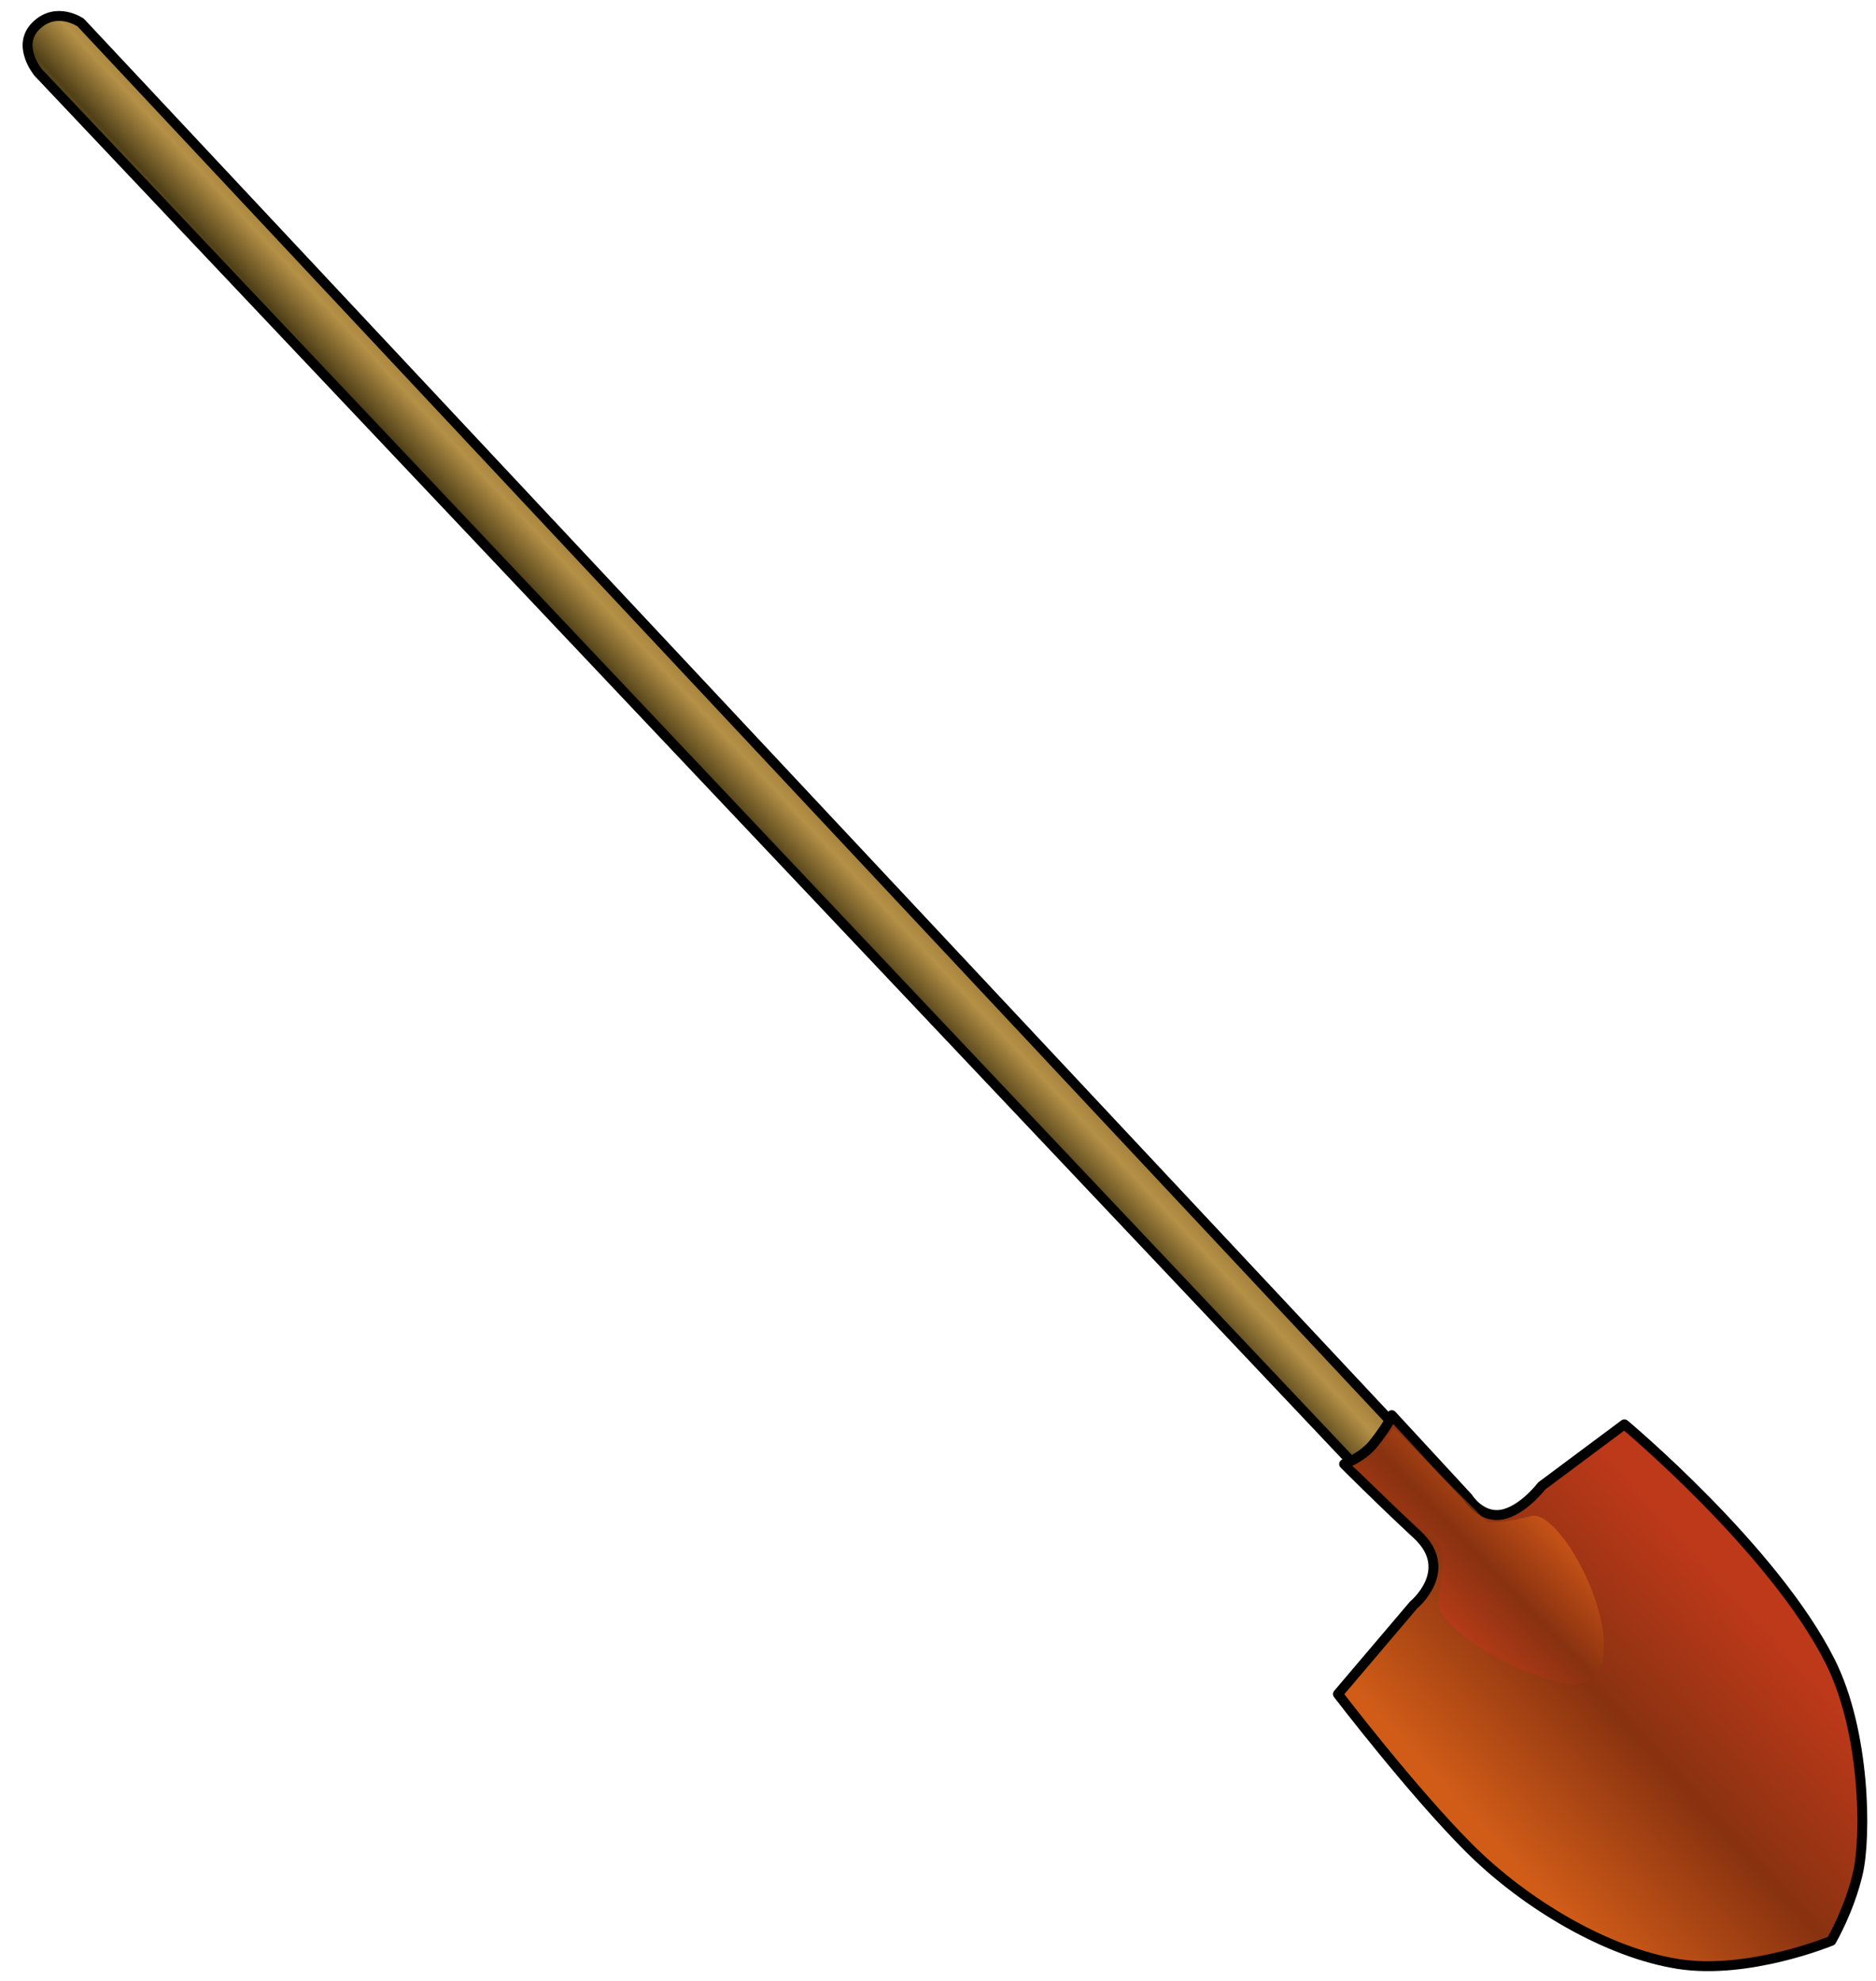
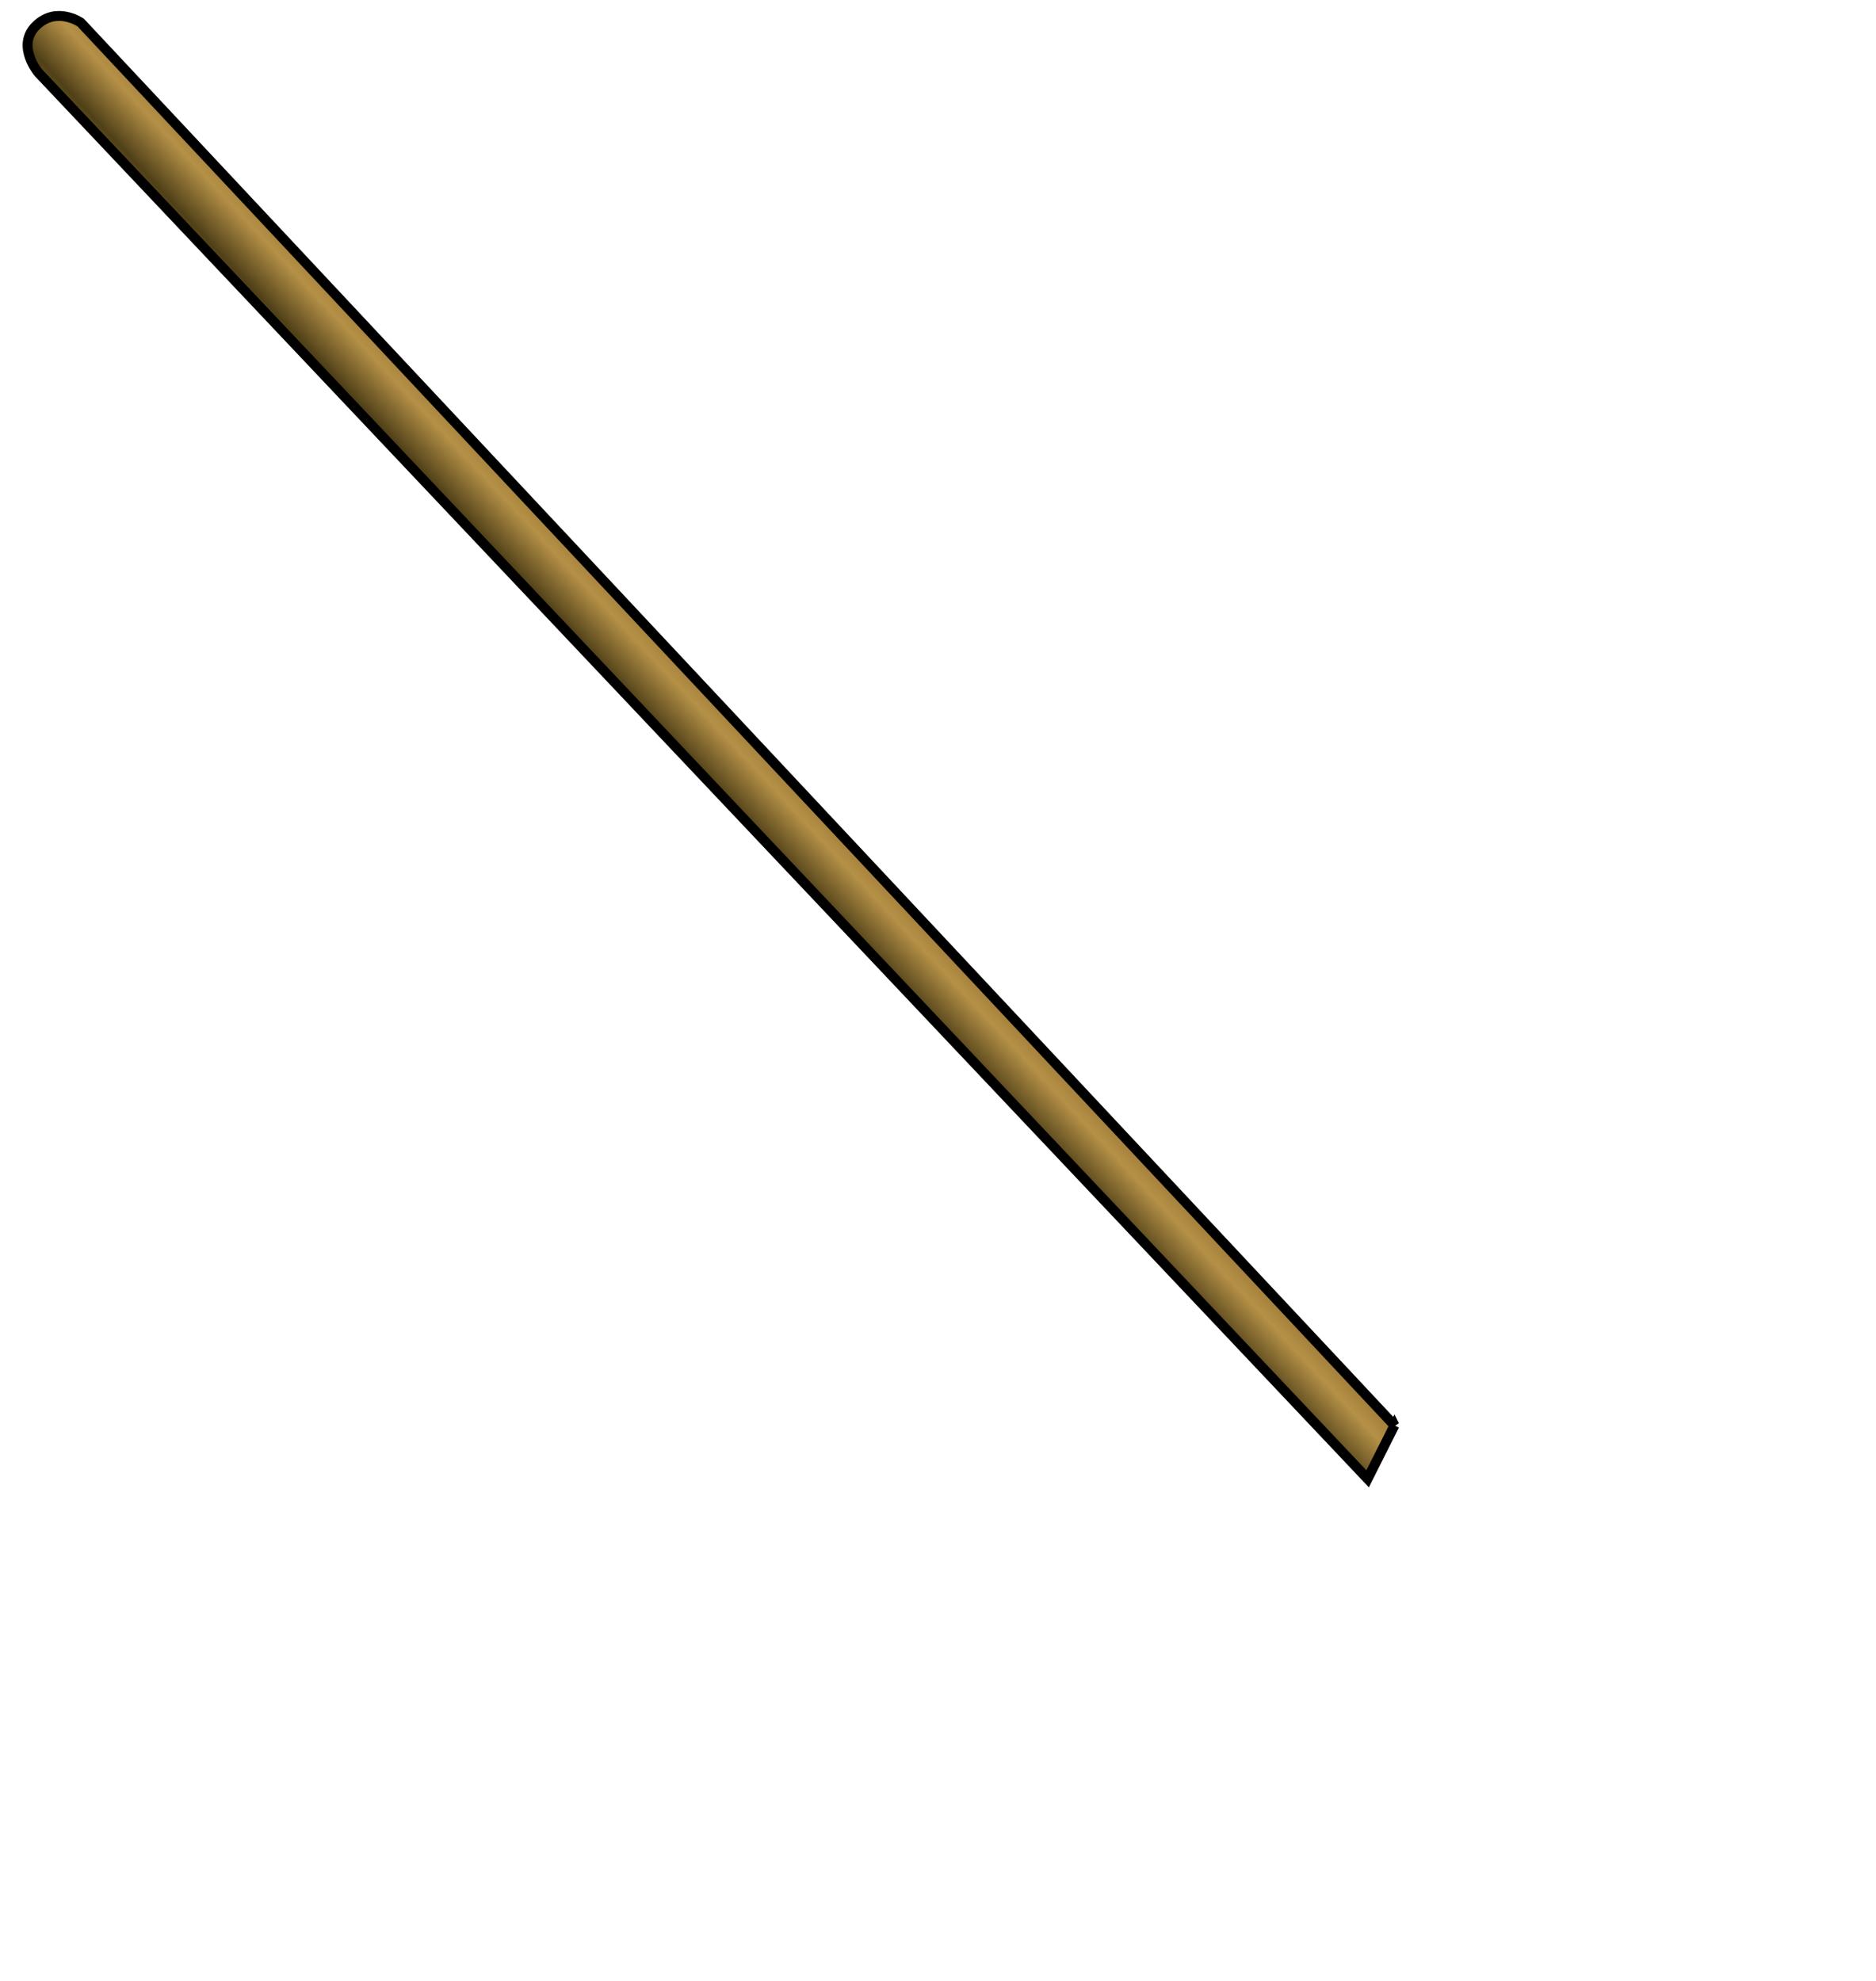
<svg xmlns="http://www.w3.org/2000/svg" xmlns:xlink="http://www.w3.org/1999/xlink" viewBox="0 0 378.75 400" version="1.0">
  <defs>
    <linearGradient id="a">
      <stop offset="0" stop-color="#be391a" />
      <stop offset=".5" stop-color="#883210" />
      <stop offset="1" stop-color="#d05c18" />
    </linearGradient>
    <linearGradient id="b" y2="500.48" gradientUnits="userSpaceOnUse" y1="470.48" gradientTransform="rotate(75.473 332.906 473.942)" x2="324.44" x1="308.25">
      <stop offset="0" stop-color="#5b390e" />
      <stop offset=".5" stop-color="#b59147" />
      <stop offset=".75" stop-color="#504018" />
      <stop offset="1" stop-color="#a58323" />
    </linearGradient>
    <linearGradient id="c" y2="415.58" xlink:href="#a" gradientUnits="userSpaceOnUse" y1="353.43" gradientTransform="rotate(75.473 332.906 473.942)" x2="526.07" x1="492.86" />
    <linearGradient id="d" y2="386.65" xlink:href="#a" gradientUnits="userSpaceOnUse" y1="410.93" gradientTransform="rotate(75.473 332.906 473.942)" x2="472.5" x1="486.07" />
  </defs>
  <g fill-rule="evenodd">
    <path d="M420.1 564.93L154.86 281.69s-4.88-3.38-9 .64.46 9.48.46 9.48l268.36 283.9 5.42-10.78z" stroke="#000" stroke-width="2" fill="url(#b)" transform="translate(-138.57 -277.14)" />
-     <path d="M419.56 562.86l15.39 16.67s2.54 4.13 6.78 3.41c4.24-.73 8.1-5.79 8.1-5.79l16.69-12.44s30.19 25.21 41.56 47.89c7.09 14.14 7.32 35.36 5.56 42.83-1.75 7.46-5.34 13.56-5.34 13.56s-16.66 6.9-30.88 4.68c-14.23-2.22-30.77-11.95-42.21-23.37-11.45-11.43-26.52-31.13-26.52-31.13l15.27-17.98s8.51-7 .74-14.21-14.76-14.25-14.76-14.25 3.71-1.33 5.94-4.13c2.23-2.79 3.77-5.4 3.68-5.74z" stroke-linejoin="round" stroke="#000" stroke-linecap="round" stroke-width="2" fill="url(#c)" transform="translate(-138.57 -277.14)" />
-     <path d="M419.84 565.37l18.96 19.06s2.69.41 8.91-1.2c6.23-1.61 20.32 25.73 12.24 32.99-5.16 4.63-31.52-9.18-30.97-15.59.71-8.31 2.15-9.98-1.59-13.24-6.18-5.39-15.89-14.33-15.89-14.33s3.29-.12 4.83-2.73 3.6-4.62 3.51-4.96z" opacity=".7" fill="url(#d)" transform="translate(-138.57 -277.14)" />
  </g>
</svg>